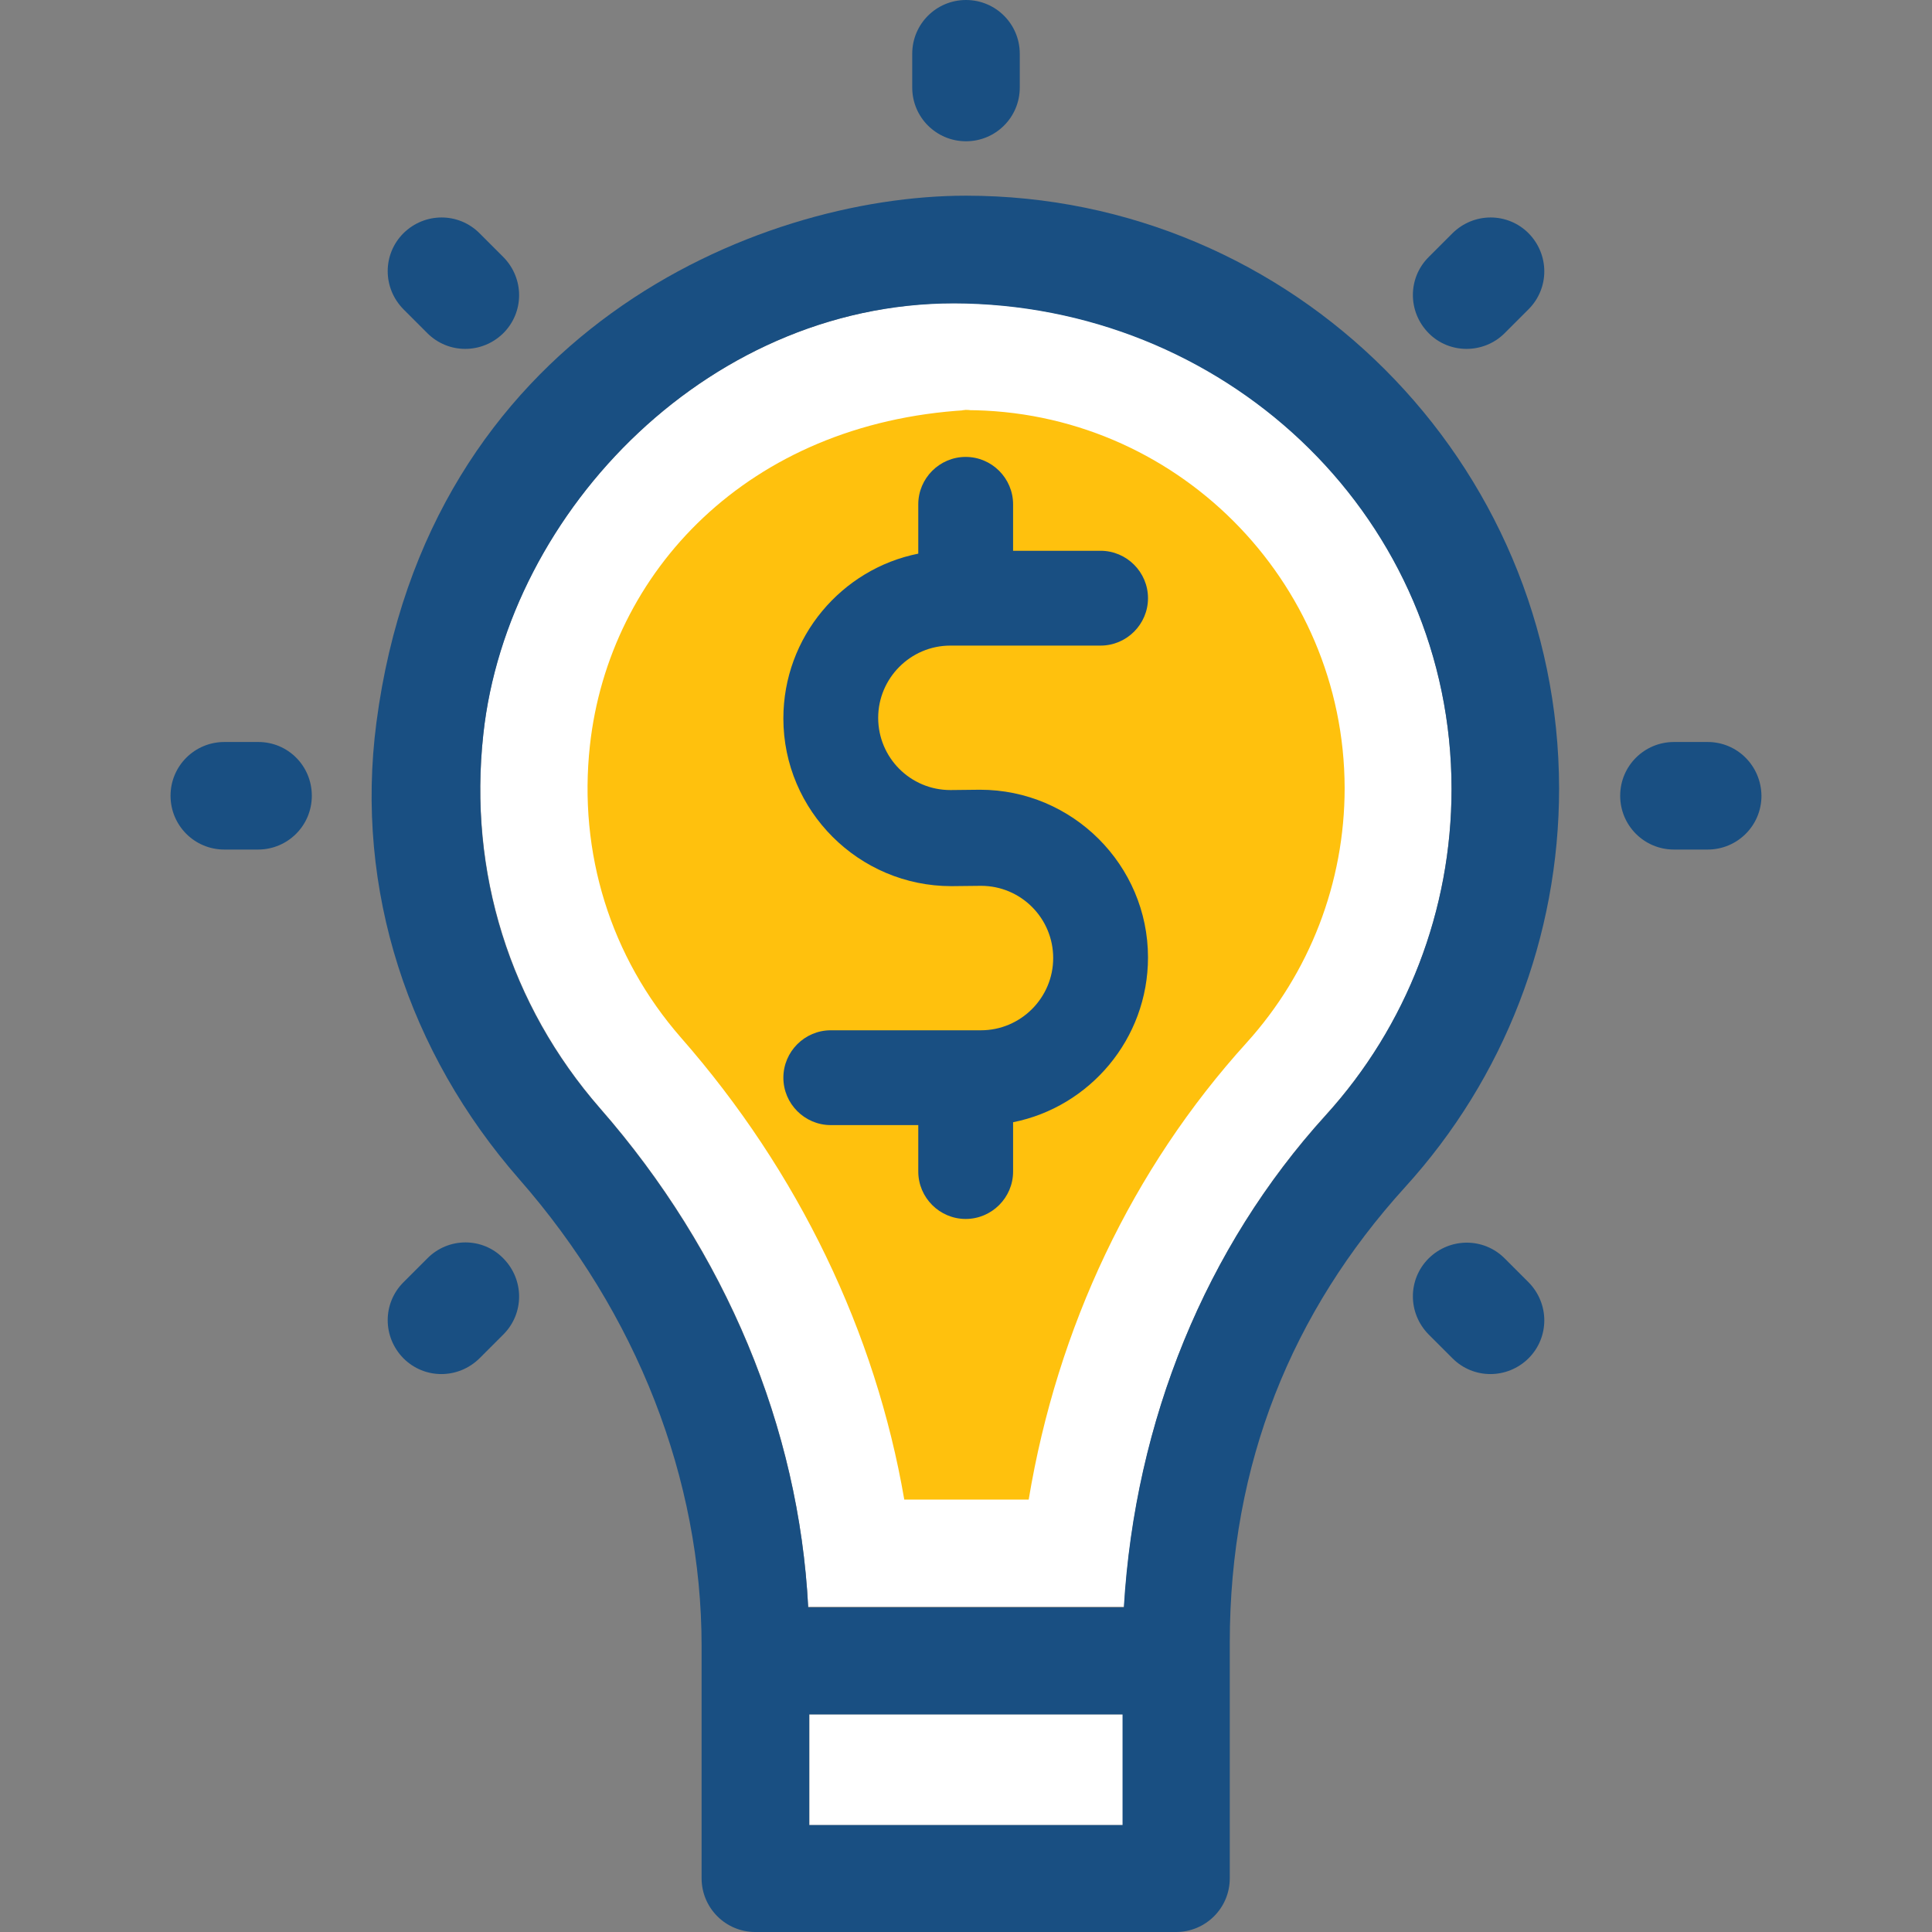
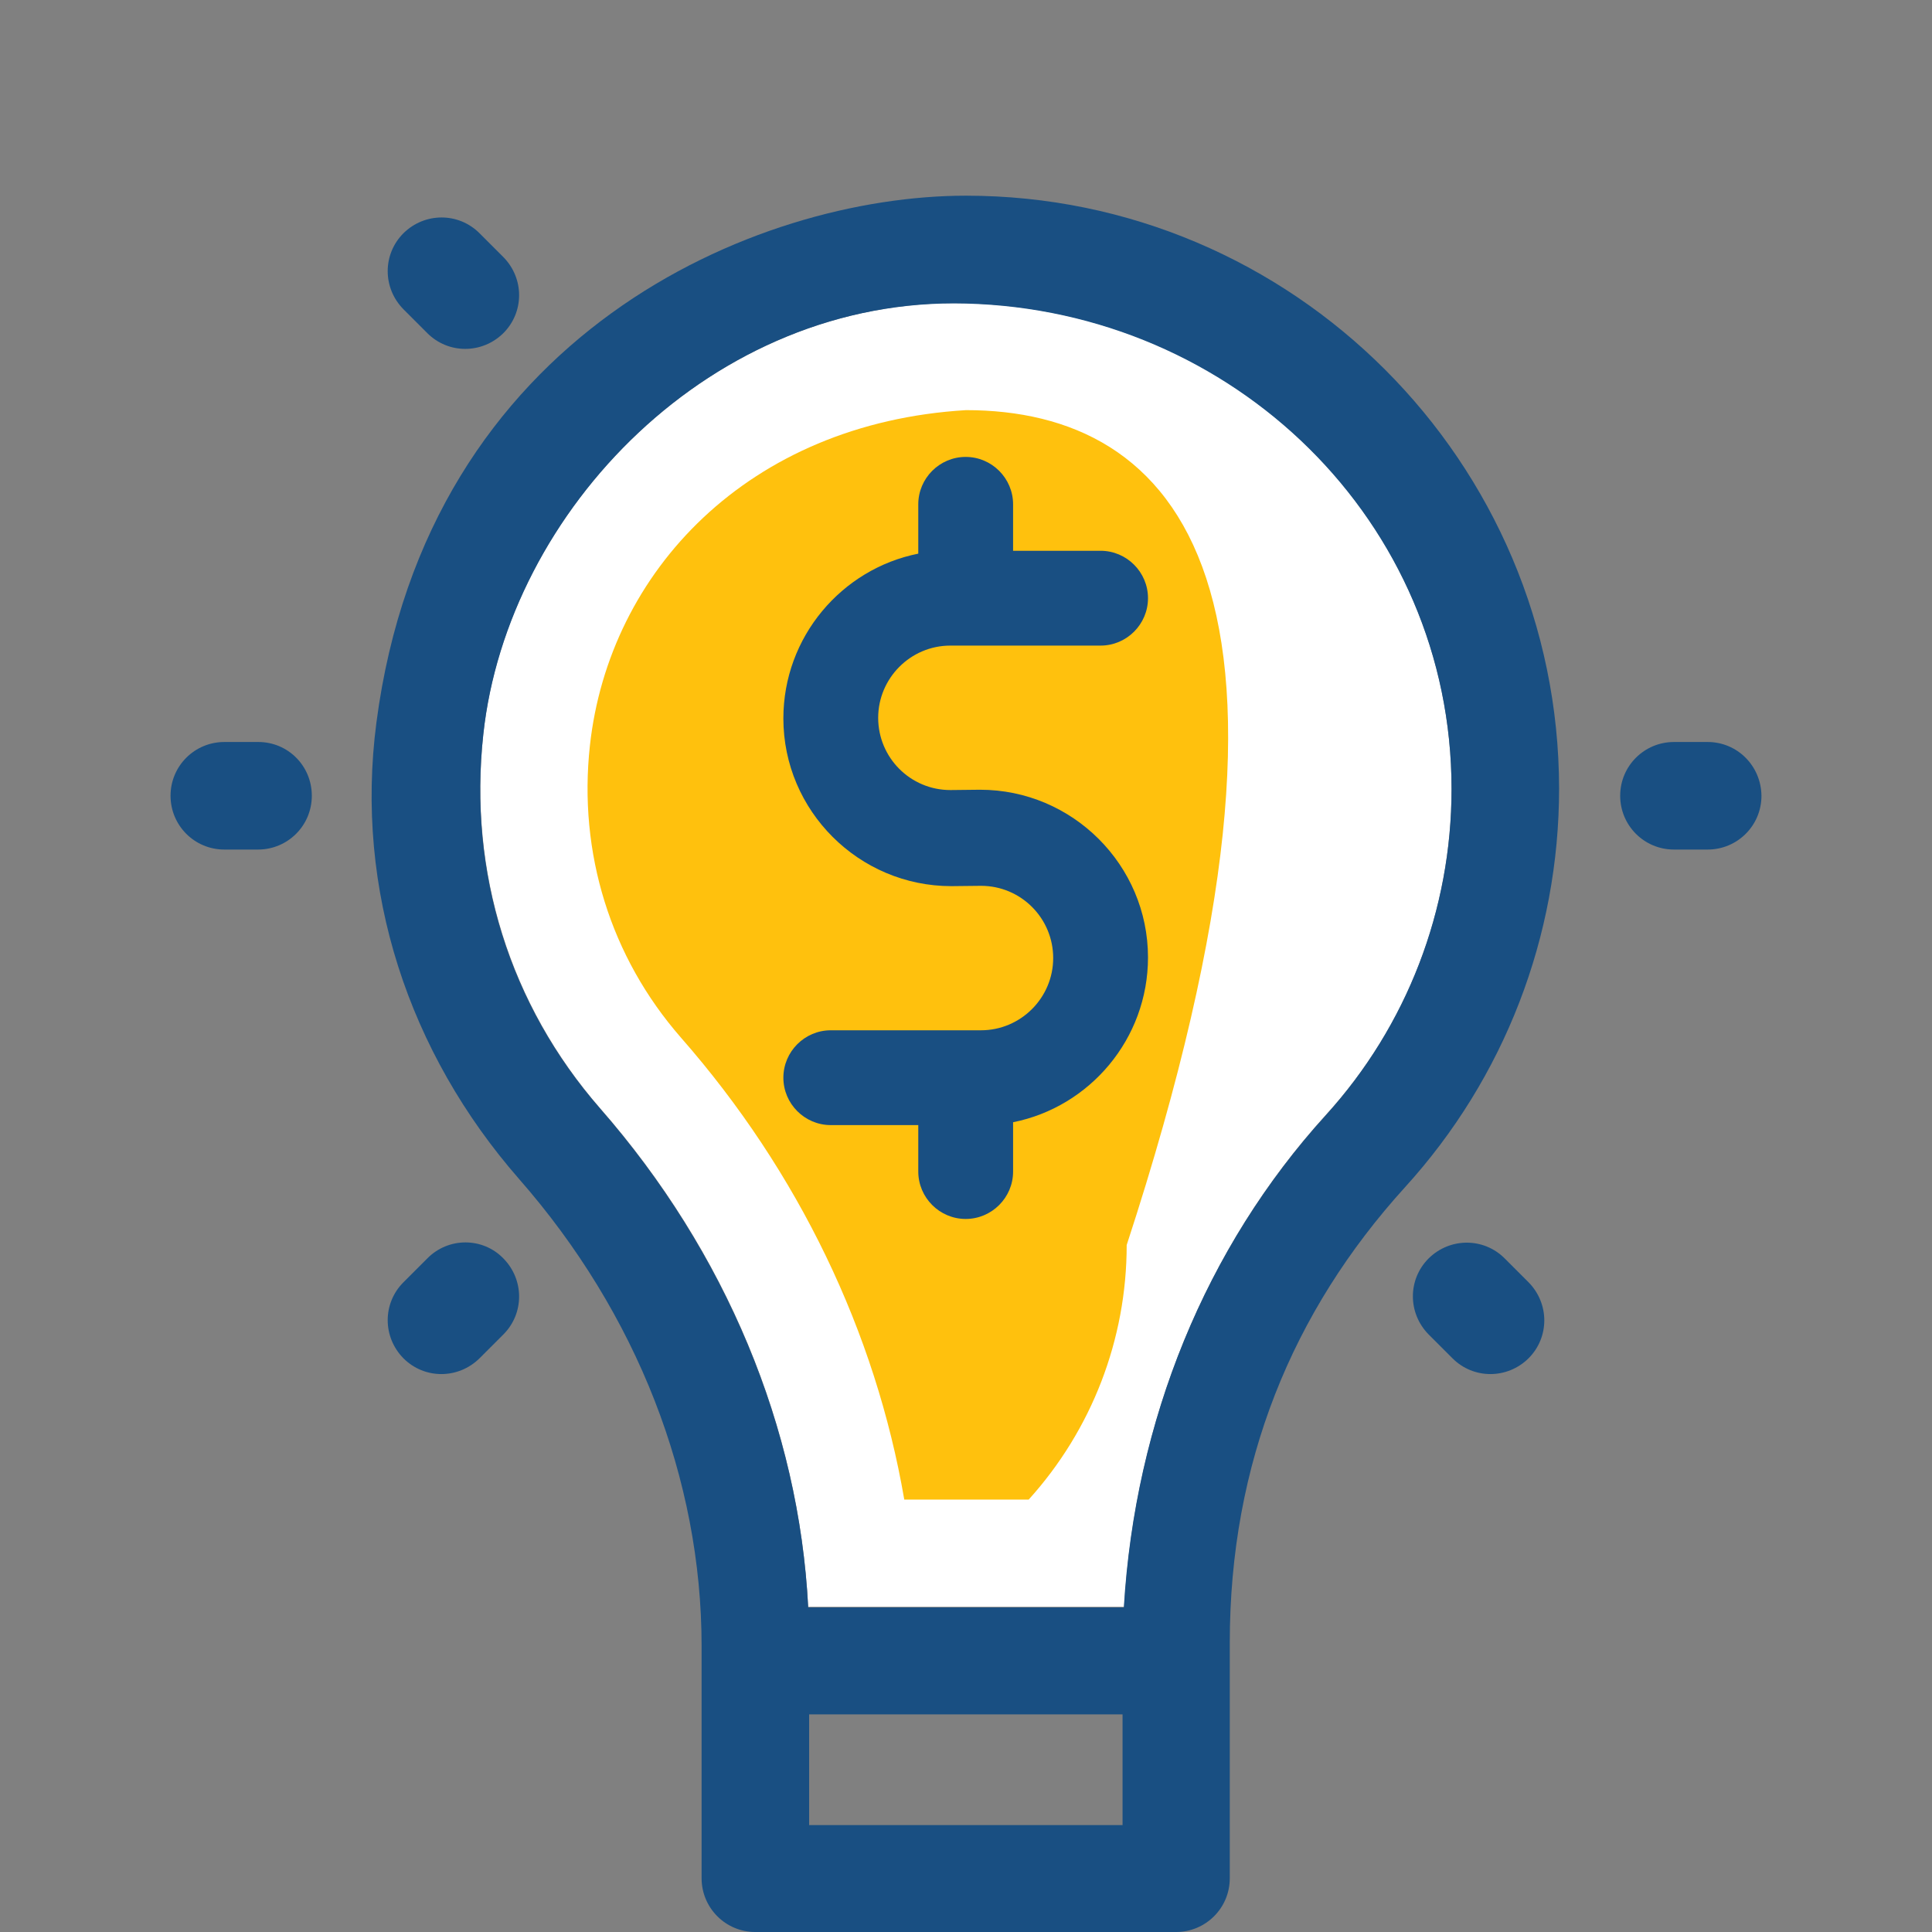
<svg xmlns="http://www.w3.org/2000/svg" version="1.1" id="Layer_1" viewBox="0 0 392.533 392.533" xml:space="preserve">
  <rect x="0" y="0" width="392.533" height="392.533" fill="#808080" stroke="none" />
  <g>
    <path style="fill:#FFFFFF;" d="M294.917,160.259c0-54.432-44.283-97.293-98.651-98.65c-51.523-1.293-93.22,42.214-98.069,87.531   c-3.038,28.057,5.43,55.014,23.725,76.024c25.6,29.22,40.404,64.905,42.279,101.301h64.194   c2.263-37.947,16.614-73.115,40.986-99.943C285.931,208.356,294.917,184.889,294.917,160.259z" />
-     <rect x="164.461" y="348.315" style="fill:#FFFFFF;" width="63.677" height="22.497" />
  </g>
  <path style="fill:#194F82;" d="M196.267,39.758c-42.667,0-109.446,27.927-119.79,107.055c-4.461,34.069,6.594,67.103,28.962,92.703  c23.984,27.345,37.107,61.026,37.107,94.901v47.192c0,6.012,4.848,10.925,10.925,10.925h85.463c6.012,0,10.925-4.849,10.925-10.925  V333.77c0-36.461,12.671-67.297,35.62-92.574c20.17-22.174,31.289-50.941,31.289-81.002  C316.703,93.867,262.723,39.758,196.267,39.758z M228.073,370.812h-63.677v-22.497h63.677V370.812z M164.202,326.529  c-1.875-36.396-16.743-72.081-42.279-101.301c-18.36-21.01-26.828-47.968-23.725-76.024c4.913-45.382,46.545-88.954,98.069-87.531  c54.368,1.422,98.651,44.283,98.651,98.651c0,24.566-9.115,48.162-25.6,66.327c-24.372,26.828-38.723,61.996-40.986,99.943h-64.129  V326.529z" />
  <g>
-     <path style="fill:#FFC10D;" d="M196.267,83.329C199.305,83.135,193.358,83.329,196.267,83.329L196.267,83.329z" />
-     <path style="fill:#FFC10D;" d="M196.267,83.329c-44.283,2.651-72.533,32.84-76.412,68.137c-2.392,21.85,4.202,42.99,18.489,59.345   c23.984,27.345,39.564,59.992,45.382,93.867h25.277c5.818-34.974,21.01-67.168,44.283-92.832   c12.8-14.158,19.911-32.517,19.911-51.717C273.131,117.851,238.675,83.329,196.267,83.329z" />
+     <path style="fill:#FFC10D;" d="M196.267,83.329c-44.283,2.651-72.533,32.84-76.412,68.137c-2.392,21.85,4.202,42.99,18.489,59.345   c23.984,27.345,39.564,59.992,45.382,93.867h25.277c12.8-14.158,19.911-32.517,19.911-51.717C273.131,117.851,238.675,83.329,196.267,83.329z" />
  </g>
  <g>
    <path style="fill:#194F82;" d="M346.958,150.756h-6.853c-6.012,0-10.925,4.848-10.925,10.925c0,6.012,4.848,10.925,10.925,10.925   h6.853c6.012,0,10.925-4.848,10.925-10.925C357.818,155.604,352.97,150.756,346.958,150.756z" />
    <path style="fill:#194F82;" d="M52.493,150.756h-6.917c-6.012,0-10.925,4.848-10.925,10.925c0,6.012,4.848,10.925,10.925,10.925   h6.853c6.012,0,10.925-4.848,10.925-10.925C63.354,155.604,58.505,150.756,52.493,150.756z" />
-     <path style="fill:#194F82;" d="M305.713,67.685l4.848-4.848c4.267-4.267,4.267-11.119,0-15.451c-4.267-4.267-11.119-4.267-15.451,0   l-4.848,4.848c-4.267,4.267-4.267,11.119,0,15.451C294.465,71.952,301.447,71.952,305.713,67.685z" />
    <path style="fill:#194F82;" d="M86.82,255.677l-4.848,4.848c-4.267,4.267-4.267,11.119,0,15.451c4.267,4.267,11.119,4.267,15.451,0   l4.848-4.848c4.267-4.267,4.267-11.119,0-15.451C98.069,251.345,91.087,251.345,86.82,255.677z" />
    <path style="fill:#194F82;" d="M305.713,255.677c-4.267-4.267-11.119-4.267-15.451,0c-4.267,4.267-4.267,11.119,0,15.451   l4.848,4.848c4.267,4.267,11.119,4.267,15.451,0c4.267-4.267,4.267-11.119,0-15.451L305.713,255.677z" />
    <path style="fill:#194F82;" d="M86.82,67.685c4.267,4.267,11.119,4.267,15.451,0c4.267-4.267,4.267-11.119,0-15.451l-4.848-4.848   c-4.267-4.267-11.119-4.267-15.451,0c-4.267,4.267-4.267,11.119,0,15.451L86.82,67.685z" />
-     <path style="fill:#194F82;" d="M196.267,28.703c6.012,0,10.925-4.848,10.925-10.925v-6.853C207.192,4.913,202.343,0,196.267,0   c-6.012,0-10.925,4.848-10.925,10.925v6.853C185.341,23.855,190.255,28.703,196.267,28.703z" />
    <path style="fill:#194F82;" d="M193.099,131.168h30.513c5.301,0,9.632-4.331,9.632-9.632c0-5.301-4.331-9.632-9.632-9.632h-17.778   v-9.438c0-5.301-4.331-9.632-9.632-9.632s-9.632,4.331-9.632,9.632v10.02c-15.58,3.103-27.41,16.937-27.41,33.487   c0,18.747,15.321,34.069,34.133,34.069l6.012-0.065c8.145,0,14.675,6.594,14.675,14.675s-6.594,14.675-14.675,14.675h-30.513   c-5.301,0-9.632,4.331-9.632,9.632s4.331,9.632,9.632,9.632h17.778v9.438c0,5.301,4.331,9.632,9.632,9.632   c5.301,0,9.632-4.331,9.632-9.632v-10.02c15.58-3.103,27.41-16.937,27.41-33.487c0-18.747-15.321-34.069-34.133-34.069   l-6.012,0.065c-8.145,0-14.675-6.594-14.675-14.675C178.424,137.826,184.954,131.168,193.099,131.168z" />
  </g>
</svg>